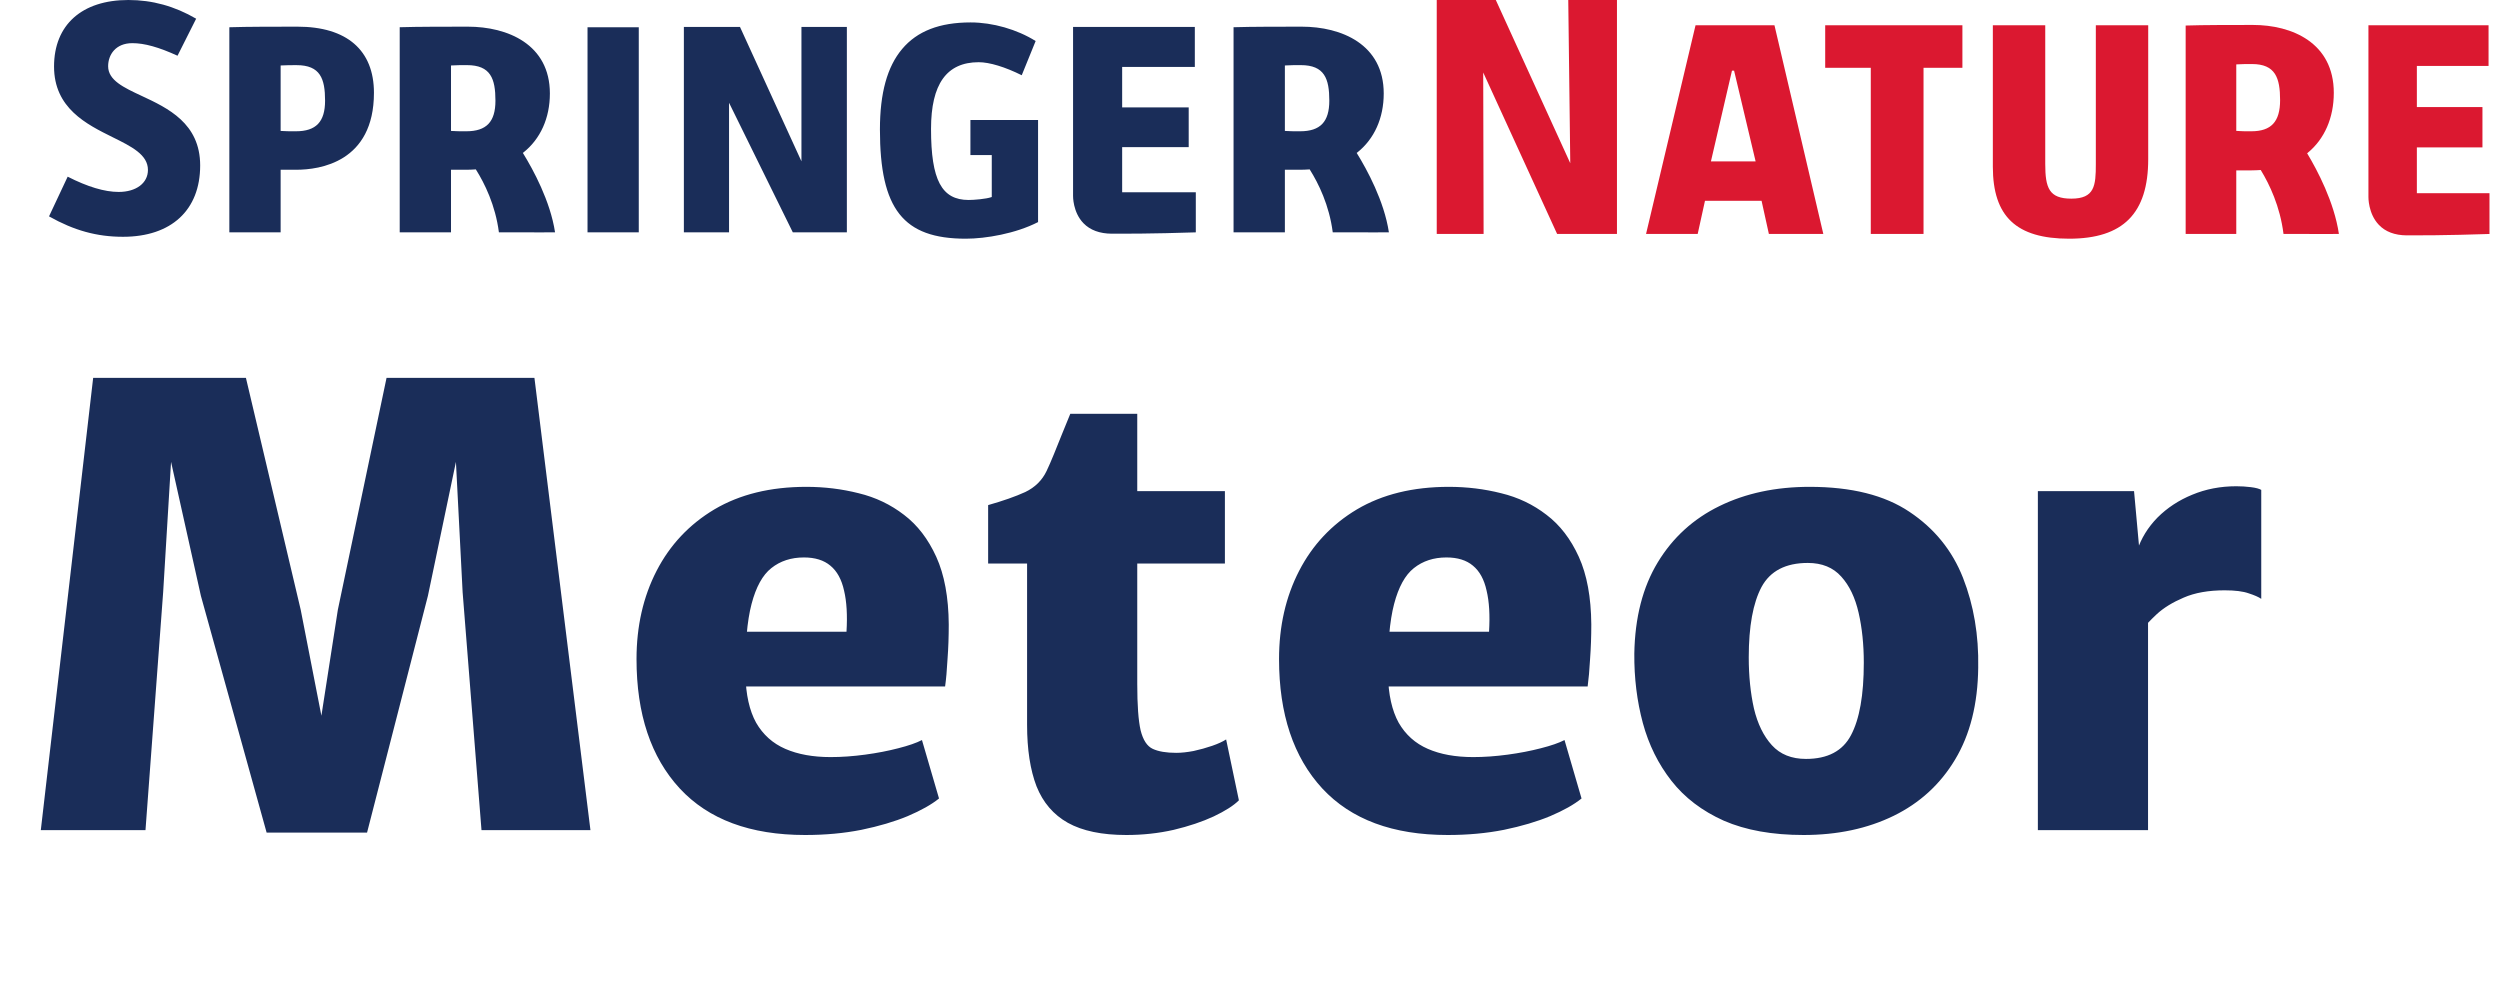
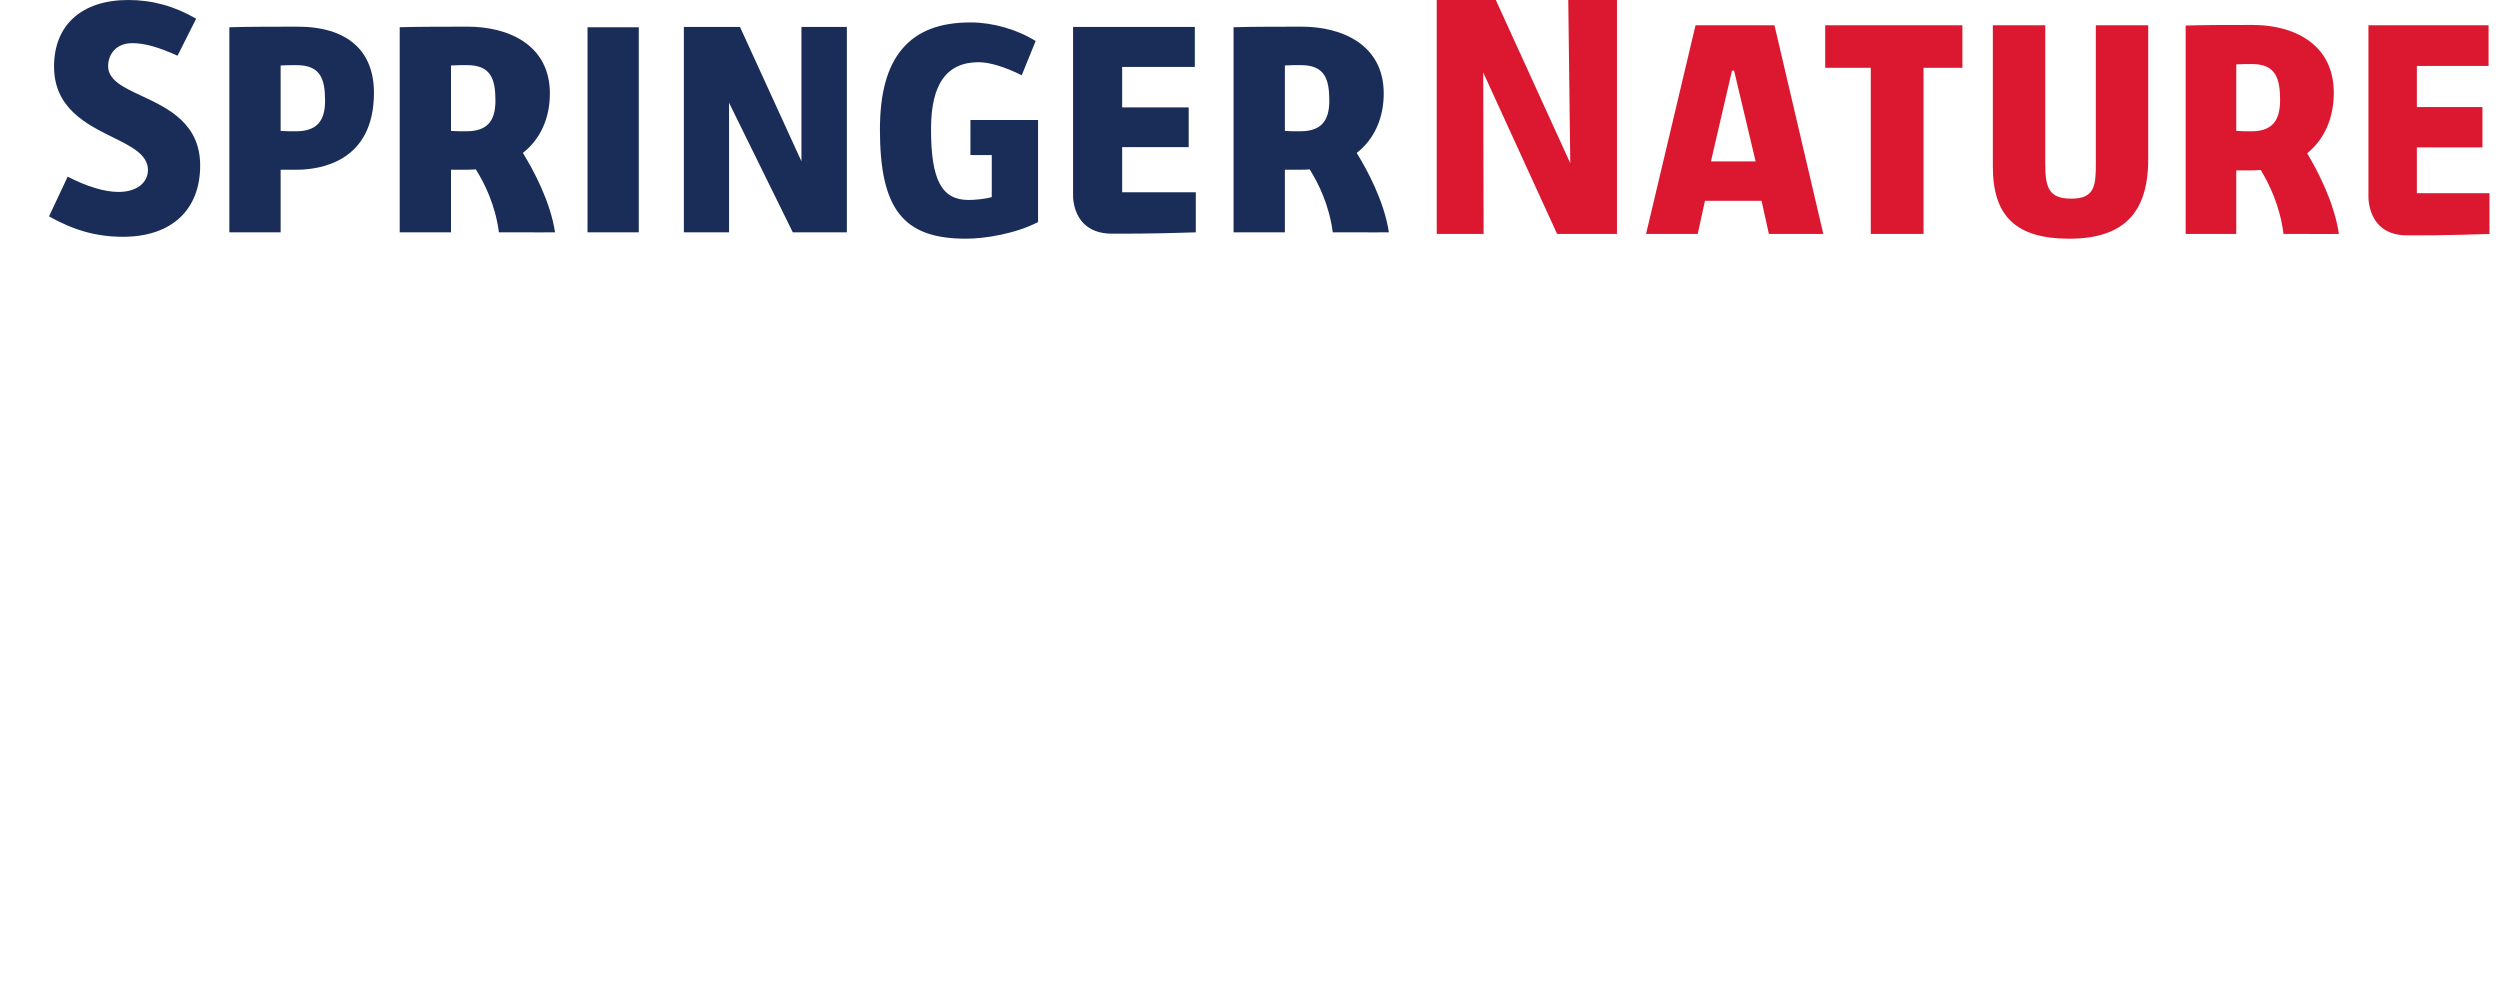
<svg xmlns="http://www.w3.org/2000/svg" width="102" height="41" viewBox="0 0 102 41" fill="none">
-   <path d="M1.665 33.869L3.801 15.418H10.034L12.269 24.88L13.113 29.201L13.784 24.88L15.771 15.418H21.805L24.09 33.869H19.645L18.875 24.16L18.602 18.845L17.459 24.309L14.976 33.969H10.878L8.196 24.309L6.979 18.845L6.657 24.16L5.936 33.869H1.665ZM32.848 34.068C30.613 34.068 28.908 33.435 27.733 32.168C26.557 30.893 25.97 29.134 25.97 26.891C25.97 25.55 26.243 24.35 26.789 23.29C27.335 22.231 28.122 21.395 29.148 20.782C30.183 20.17 31.433 19.863 32.898 19.863C33.635 19.863 34.347 19.95 35.034 20.124C35.721 20.29 36.337 20.584 36.884 21.006C37.43 21.42 37.869 21.991 38.2 22.719C38.531 23.448 38.701 24.366 38.709 25.476C38.709 25.972 38.693 26.444 38.659 26.891C38.635 27.338 38.602 27.711 38.56 28.009H28.279L28.527 25.774H34.537C34.578 25.103 34.545 24.544 34.438 24.098C34.338 23.642 34.152 23.303 33.879 23.079C33.614 22.856 33.254 22.744 32.799 22.744C32.277 22.744 31.834 22.889 31.47 23.179C31.114 23.46 30.845 23.948 30.663 24.644C30.481 25.339 30.398 26.303 30.415 27.537C30.431 28.34 30.576 28.99 30.849 29.486C31.131 29.975 31.528 30.331 32.041 30.554C32.555 30.778 33.171 30.889 33.891 30.889C34.338 30.889 34.806 30.856 35.294 30.79C35.783 30.724 36.234 30.637 36.648 30.529C37.07 30.422 37.393 30.31 37.616 30.194L38.312 32.578C38.005 32.826 37.579 33.066 37.033 33.298C36.495 33.522 35.866 33.708 35.145 33.857C34.434 33.998 33.668 34.068 32.848 34.068ZM45.953 34.068C44.96 34.068 44.165 33.903 43.569 33.571C42.981 33.24 42.555 32.744 42.29 32.081C42.033 31.411 41.905 30.575 41.905 29.573V22.992H40.316V20.608C40.928 20.434 41.433 20.257 41.831 20.075C42.228 19.884 42.518 19.599 42.7 19.218C42.791 19.027 42.89 18.8 42.998 18.535C43.105 18.27 43.217 17.993 43.333 17.703C43.449 17.413 43.561 17.14 43.668 16.883H46.4V20.037H49.976V22.992H46.4V27.909C46.4 28.77 46.446 29.399 46.537 29.797C46.636 30.194 46.801 30.447 47.033 30.554C47.265 30.662 47.584 30.716 47.989 30.716C48.196 30.716 48.432 30.691 48.697 30.641C48.962 30.583 49.215 30.513 49.455 30.43C49.695 30.347 49.885 30.26 50.026 30.169L50.547 32.653C50.332 32.868 49.989 33.087 49.517 33.311C49.053 33.526 48.511 33.708 47.89 33.857C47.269 33.998 46.624 34.068 45.953 34.068ZM59.064 34.068C56.829 34.068 55.124 33.435 53.948 32.168C52.773 30.893 52.185 29.134 52.185 26.891C52.185 25.55 52.458 24.35 53.005 23.29C53.551 22.231 54.337 21.395 55.364 20.782C56.399 20.17 57.649 19.863 59.114 19.863C59.85 19.863 60.562 19.95 61.249 20.124C61.937 20.29 62.553 20.584 63.099 21.006C63.646 21.42 64.085 21.991 64.416 22.719C64.747 23.448 64.916 24.366 64.925 25.476C64.925 25.972 64.908 26.444 64.875 26.891C64.85 27.338 64.817 27.711 64.776 28.009H54.495L54.743 25.774H60.753C60.794 25.103 60.761 24.544 60.653 24.098C60.554 23.642 60.368 23.303 60.095 23.079C59.83 22.856 59.47 22.744 59.014 22.744C58.493 22.744 58.05 22.889 57.686 23.179C57.33 23.46 57.061 23.948 56.879 24.644C56.697 25.339 56.614 26.303 56.63 27.537C56.647 28.34 56.792 28.99 57.065 29.486C57.346 29.975 57.744 30.331 58.257 30.554C58.77 30.778 59.387 30.889 60.107 30.889C60.554 30.889 61.022 30.856 61.51 30.79C61.999 30.724 62.45 30.637 62.864 30.529C63.286 30.422 63.609 30.31 63.832 30.194L64.527 32.578C64.221 32.826 63.795 33.066 63.248 33.298C62.71 33.522 62.081 33.708 61.361 33.857C60.649 33.998 59.884 34.068 59.064 34.068ZM73.584 34.068C72.309 34.068 71.225 33.873 70.331 33.484C69.445 33.087 68.733 32.545 68.195 31.858C67.657 31.171 67.268 30.384 67.028 29.499C66.788 28.605 66.672 27.661 66.68 26.668C66.705 25.194 67.024 23.953 67.637 22.943C68.249 21.933 69.089 21.167 70.157 20.646C71.225 20.124 72.45 19.863 73.832 19.863C75.538 19.863 76.895 20.203 77.905 20.882C78.923 21.56 79.652 22.459 80.091 23.576C80.529 24.694 80.736 25.914 80.711 27.239C80.695 28.721 80.38 29.971 79.768 30.989C79.163 31.999 78.327 32.764 77.26 33.286C76.192 33.807 74.967 34.068 73.584 34.068ZM73.683 30.964C74.569 30.964 75.182 30.641 75.521 29.995C75.869 29.341 76.043 28.356 76.043 27.04C76.043 26.295 75.972 25.616 75.832 25.004C75.691 24.383 75.455 23.89 75.124 23.526C74.793 23.154 74.338 22.968 73.758 22.968C72.856 22.968 72.227 23.294 71.871 23.948C71.523 24.602 71.349 25.558 71.349 26.817C71.349 27.578 71.42 28.274 71.56 28.903C71.709 29.532 71.954 30.033 72.293 30.405C72.632 30.778 73.096 30.964 73.683 30.964ZM87.367 25.724L87.193 22.471C87.358 21.966 87.636 21.515 88.025 21.117C88.422 20.72 88.894 20.41 89.44 20.186C89.995 19.954 90.595 19.839 91.241 19.839C91.439 19.839 91.638 19.851 91.837 19.876C92.035 19.901 92.176 19.938 92.259 19.988V24.433C92.151 24.358 91.982 24.284 91.75 24.209C91.518 24.126 91.191 24.085 90.769 24.085C90.107 24.085 89.548 24.184 89.093 24.383C88.646 24.573 88.281 24.797 88 25.054C87.727 25.31 87.516 25.534 87.367 25.724ZM83.145 33.869V20.037H87.069L87.292 22.496L87.64 22.868V33.869H83.145Z" fill="#1A2D59" />
  <path fill-rule="evenodd" clip-rule="evenodd" d="M98.608 7.883V6.014H101.284V4.367H98.608V2.69H101.533V1.03H96.632V8.038C96.632 8.045 96.62 8.711 97.052 9.168C97.32 9.454 97.704 9.599 98.192 9.603C99.693 9.611 101.339 9.554 101.571 9.546V7.883H98.608ZM94.144 6.276L94.131 6.254L94.151 6.238C94.839 5.676 95.219 4.807 95.219 3.789C95.219 1.746 93.515 1.018 91.92 1.018C91.106 1.018 89.88 1.018 89.175 1.042V9.544H91.24V6.951H91.868C91.993 6.951 92.111 6.944 92.221 6.937L92.238 6.935L92.246 6.949C92.589 7.511 93.027 8.416 93.167 9.544C93.62 9.544 93.972 9.545 94.269 9.546C94.487 9.547 94.675 9.547 94.851 9.547H94.852C95.051 9.547 95.234 9.546 95.427 9.545C95.236 8.245 94.543 6.941 94.144 6.276V6.276ZM93.028 4.087C93.028 4.964 92.667 5.356 91.855 5.356C91.595 5.356 91.424 5.356 91.267 5.342L91.24 5.34V2.628L91.267 2.626C91.45 2.613 91.689 2.613 91.88 2.613C92.836 2.613 93.028 3.177 93.028 4.087V4.087ZM87.647 6.496V1.03H85.51V6.7C85.51 7.572 85.462 8.105 84.511 8.105C83.6 8.105 83.446 7.668 83.446 6.687V1.03H81.308V6.802C81.308 8.833 82.268 9.739 84.42 9.739C86.622 9.739 87.647 8.708 87.647 6.496V6.496ZM78.48 2.766H80.066V1.03H74.468V2.766H76.328V9.544H78.48V2.766ZM72.17 9.544H74.391L72.398 1.031H69.178L67.159 9.544H69.266L69.563 8.193H71.872L72.17 9.544ZM71.629 6.584H69.806L70.665 2.882H70.751L70.756 2.905L71.629 6.584ZM63.53 9.544H65.972V0H63.985L64.067 6.659L61.029 0H58.619V9.544H60.531L60.515 2.958L60.57 3.077L63.53 9.544Z" fill="#DB1830" />
-   <path fill-rule="evenodd" clip-rule="evenodd" d="M56.456 3.815C56.456 1.804 54.728 1.088 53.111 1.088C52.286 1.088 51.044 1.088 50.329 1.111V9.478H52.423V6.926H53.059C53.186 6.926 53.306 6.919 53.417 6.912L53.434 6.911L53.443 6.924C53.791 7.477 54.233 8.367 54.376 9.478C54.835 9.478 55.192 9.479 55.493 9.48C55.714 9.481 55.905 9.481 56.084 9.481H56.084C56.285 9.481 56.471 9.48 56.667 9.479C56.473 8.199 55.771 6.916 55.366 6.261L55.353 6.239L55.374 6.224C56.072 5.671 56.456 4.816 56.456 3.815V3.815ZM54.236 4.108C54.236 4.971 53.868 5.356 53.045 5.356C52.782 5.356 52.609 5.356 52.45 5.343L52.423 5.341V2.672L52.45 2.67C52.636 2.657 52.877 2.657 53.072 2.657C54.041 2.657 54.236 3.212 54.236 4.108V4.108ZM48.789 9.48V7.844H45.784V6.004H48.499V4.383H45.784V2.732H48.749V1.1H43.781V7.995C43.781 8.003 43.769 8.658 44.206 9.108C44.478 9.389 44.868 9.532 45.362 9.535C46.885 9.544 48.554 9.488 48.789 9.48V9.48ZM39.404 9.739C40.217 9.739 41.442 9.53 42.353 9.061V4.897H39.593V6.326H40.464V8.037L40.445 8.044C40.234 8.119 39.733 8.159 39.523 8.159C38.418 8.159 37.986 7.346 37.986 5.26C37.986 3.428 38.623 2.538 39.932 2.538C40.369 2.538 41.007 2.731 41.687 3.07L42.254 1.674C41.495 1.199 40.504 0.915 39.602 0.915C38.333 0.915 37.419 1.27 36.806 2C36.197 2.724 35.901 3.799 35.901 5.285C35.901 8.532 36.851 9.739 39.404 9.739V9.739ZM32.346 9.478H34.552V1.1H32.699V6.582L30.192 1.1H27.902V9.478H29.745V4.193L32.346 9.478ZM23.971 9.479H26.062V1.113H23.971V9.479ZM21.346 6.261L21.332 6.239L21.352 6.224C22.05 5.671 22.435 4.816 22.435 3.815C22.435 1.804 20.707 1.088 19.09 1.088C18.265 1.088 17.023 1.088 16.308 1.111V9.478H18.401V6.926H19.038C19.165 6.926 19.284 6.919 19.395 6.912L19.413 6.911L19.422 6.924C19.769 7.477 20.212 8.367 20.355 9.478C20.814 9.478 21.17 9.479 21.471 9.48C21.693 9.481 21.884 9.481 22.062 9.481H22.063C22.265 9.481 22.45 9.48 22.646 9.479C22.452 8.199 21.749 6.916 21.346 6.261V6.261ZM20.214 4.108C20.214 4.971 19.848 5.356 19.025 5.356C18.762 5.356 18.588 5.356 18.428 5.343L18.401 5.341V2.672L18.429 2.67C18.614 2.657 18.856 2.657 19.05 2.657C20.02 2.657 20.214 3.212 20.214 4.108V4.108ZM15.257 3.786C15.257 2.046 14.149 1.088 12.139 1.088C11.314 1.088 10.072 1.088 9.357 1.112V9.478H11.45V6.926H12.087C13.04 6.926 15.257 6.62 15.257 3.786V3.786ZM13.263 4.107C13.263 4.971 12.896 5.356 12.073 5.356C11.81 5.356 11.636 5.356 11.477 5.343L11.45 5.341V2.672L11.478 2.67C11.663 2.658 11.905 2.658 12.1 2.658C13.069 2.658 13.263 3.212 13.263 4.107V4.107ZM4.412 2.703C4.412 2.233 4.717 1.761 5.399 1.761C5.893 1.761 6.479 1.924 7.243 2.274L8.003 0.763C7.12 0.25 6.215 0 5.237 0C3.339 0 2.205 1.015 2.205 2.715C2.205 4.414 3.531 5.07 4.596 5.598C5.369 5.98 6.036 6.311 6.036 6.934C6.036 7.471 5.555 7.831 4.841 7.831C4.268 7.831 3.569 7.621 2.761 7.208L2 8.828C3.021 9.404 3.952 9.661 5.018 9.661C6.99 9.661 8.167 8.573 8.167 6.751C8.167 5.028 6.843 4.409 5.779 3.912C5.045 3.57 4.412 3.274 4.412 2.703V2.703Z" fill="#1A2D59" />
+   <path fill-rule="evenodd" clip-rule="evenodd" d="M56.456 3.815C56.456 1.804 54.728 1.088 53.111 1.088C52.286 1.088 51.044 1.088 50.329 1.111V9.478H52.423V6.926H53.059C53.186 6.926 53.306 6.919 53.417 6.912L53.434 6.911L53.443 6.924C53.791 7.477 54.233 8.367 54.376 9.478C54.835 9.478 55.192 9.479 55.493 9.48C55.714 9.481 55.905 9.481 56.084 9.481H56.084C56.285 9.481 56.471 9.48 56.667 9.479C56.473 8.199 55.771 6.916 55.366 6.261L55.353 6.239L55.374 6.224C56.072 5.671 56.456 4.816 56.456 3.815V3.815ZM54.236 4.108C54.236 4.971 53.868 5.356 53.045 5.356C52.782 5.356 52.609 5.356 52.45 5.343L52.423 5.341V2.672L52.45 2.67C52.636 2.657 52.877 2.657 53.072 2.657C54.041 2.657 54.236 3.212 54.236 4.108V4.108ZM48.789 9.48V7.844H45.784V6.004H48.499V4.383H45.784V2.732H48.749V1.1H43.781V7.995C43.781 8.003 43.769 8.658 44.206 9.108C44.478 9.389 44.868 9.532 45.362 9.535C46.885 9.544 48.554 9.488 48.789 9.48V9.48M39.404 9.739C40.217 9.739 41.442 9.53 42.353 9.061V4.897H39.593V6.326H40.464V8.037L40.445 8.044C40.234 8.119 39.733 8.159 39.523 8.159C38.418 8.159 37.986 7.346 37.986 5.26C37.986 3.428 38.623 2.538 39.932 2.538C40.369 2.538 41.007 2.731 41.687 3.07L42.254 1.674C41.495 1.199 40.504 0.915 39.602 0.915C38.333 0.915 37.419 1.27 36.806 2C36.197 2.724 35.901 3.799 35.901 5.285C35.901 8.532 36.851 9.739 39.404 9.739V9.739ZM32.346 9.478H34.552V1.1H32.699V6.582L30.192 1.1H27.902V9.478H29.745V4.193L32.346 9.478ZM23.971 9.479H26.062V1.113H23.971V9.479ZM21.346 6.261L21.332 6.239L21.352 6.224C22.05 5.671 22.435 4.816 22.435 3.815C22.435 1.804 20.707 1.088 19.09 1.088C18.265 1.088 17.023 1.088 16.308 1.111V9.478H18.401V6.926H19.038C19.165 6.926 19.284 6.919 19.395 6.912L19.413 6.911L19.422 6.924C19.769 7.477 20.212 8.367 20.355 9.478C20.814 9.478 21.17 9.479 21.471 9.48C21.693 9.481 21.884 9.481 22.062 9.481H22.063C22.265 9.481 22.45 9.48 22.646 9.479C22.452 8.199 21.749 6.916 21.346 6.261V6.261ZM20.214 4.108C20.214 4.971 19.848 5.356 19.025 5.356C18.762 5.356 18.588 5.356 18.428 5.343L18.401 5.341V2.672L18.429 2.67C18.614 2.657 18.856 2.657 19.05 2.657C20.02 2.657 20.214 3.212 20.214 4.108V4.108ZM15.257 3.786C15.257 2.046 14.149 1.088 12.139 1.088C11.314 1.088 10.072 1.088 9.357 1.112V9.478H11.45V6.926H12.087C13.04 6.926 15.257 6.62 15.257 3.786V3.786ZM13.263 4.107C13.263 4.971 12.896 5.356 12.073 5.356C11.81 5.356 11.636 5.356 11.477 5.343L11.45 5.341V2.672L11.478 2.67C11.663 2.658 11.905 2.658 12.1 2.658C13.069 2.658 13.263 3.212 13.263 4.107V4.107ZM4.412 2.703C4.412 2.233 4.717 1.761 5.399 1.761C5.893 1.761 6.479 1.924 7.243 2.274L8.003 0.763C7.12 0.25 6.215 0 5.237 0C3.339 0 2.205 1.015 2.205 2.715C2.205 4.414 3.531 5.07 4.596 5.598C5.369 5.98 6.036 6.311 6.036 6.934C6.036 7.471 5.555 7.831 4.841 7.831C4.268 7.831 3.569 7.621 2.761 7.208L2 8.828C3.021 9.404 3.952 9.661 5.018 9.661C6.99 9.661 8.167 8.573 8.167 6.751C8.167 5.028 6.843 4.409 5.779 3.912C5.045 3.57 4.412 3.274 4.412 2.703V2.703Z" fill="#1A2D59" />
</svg>